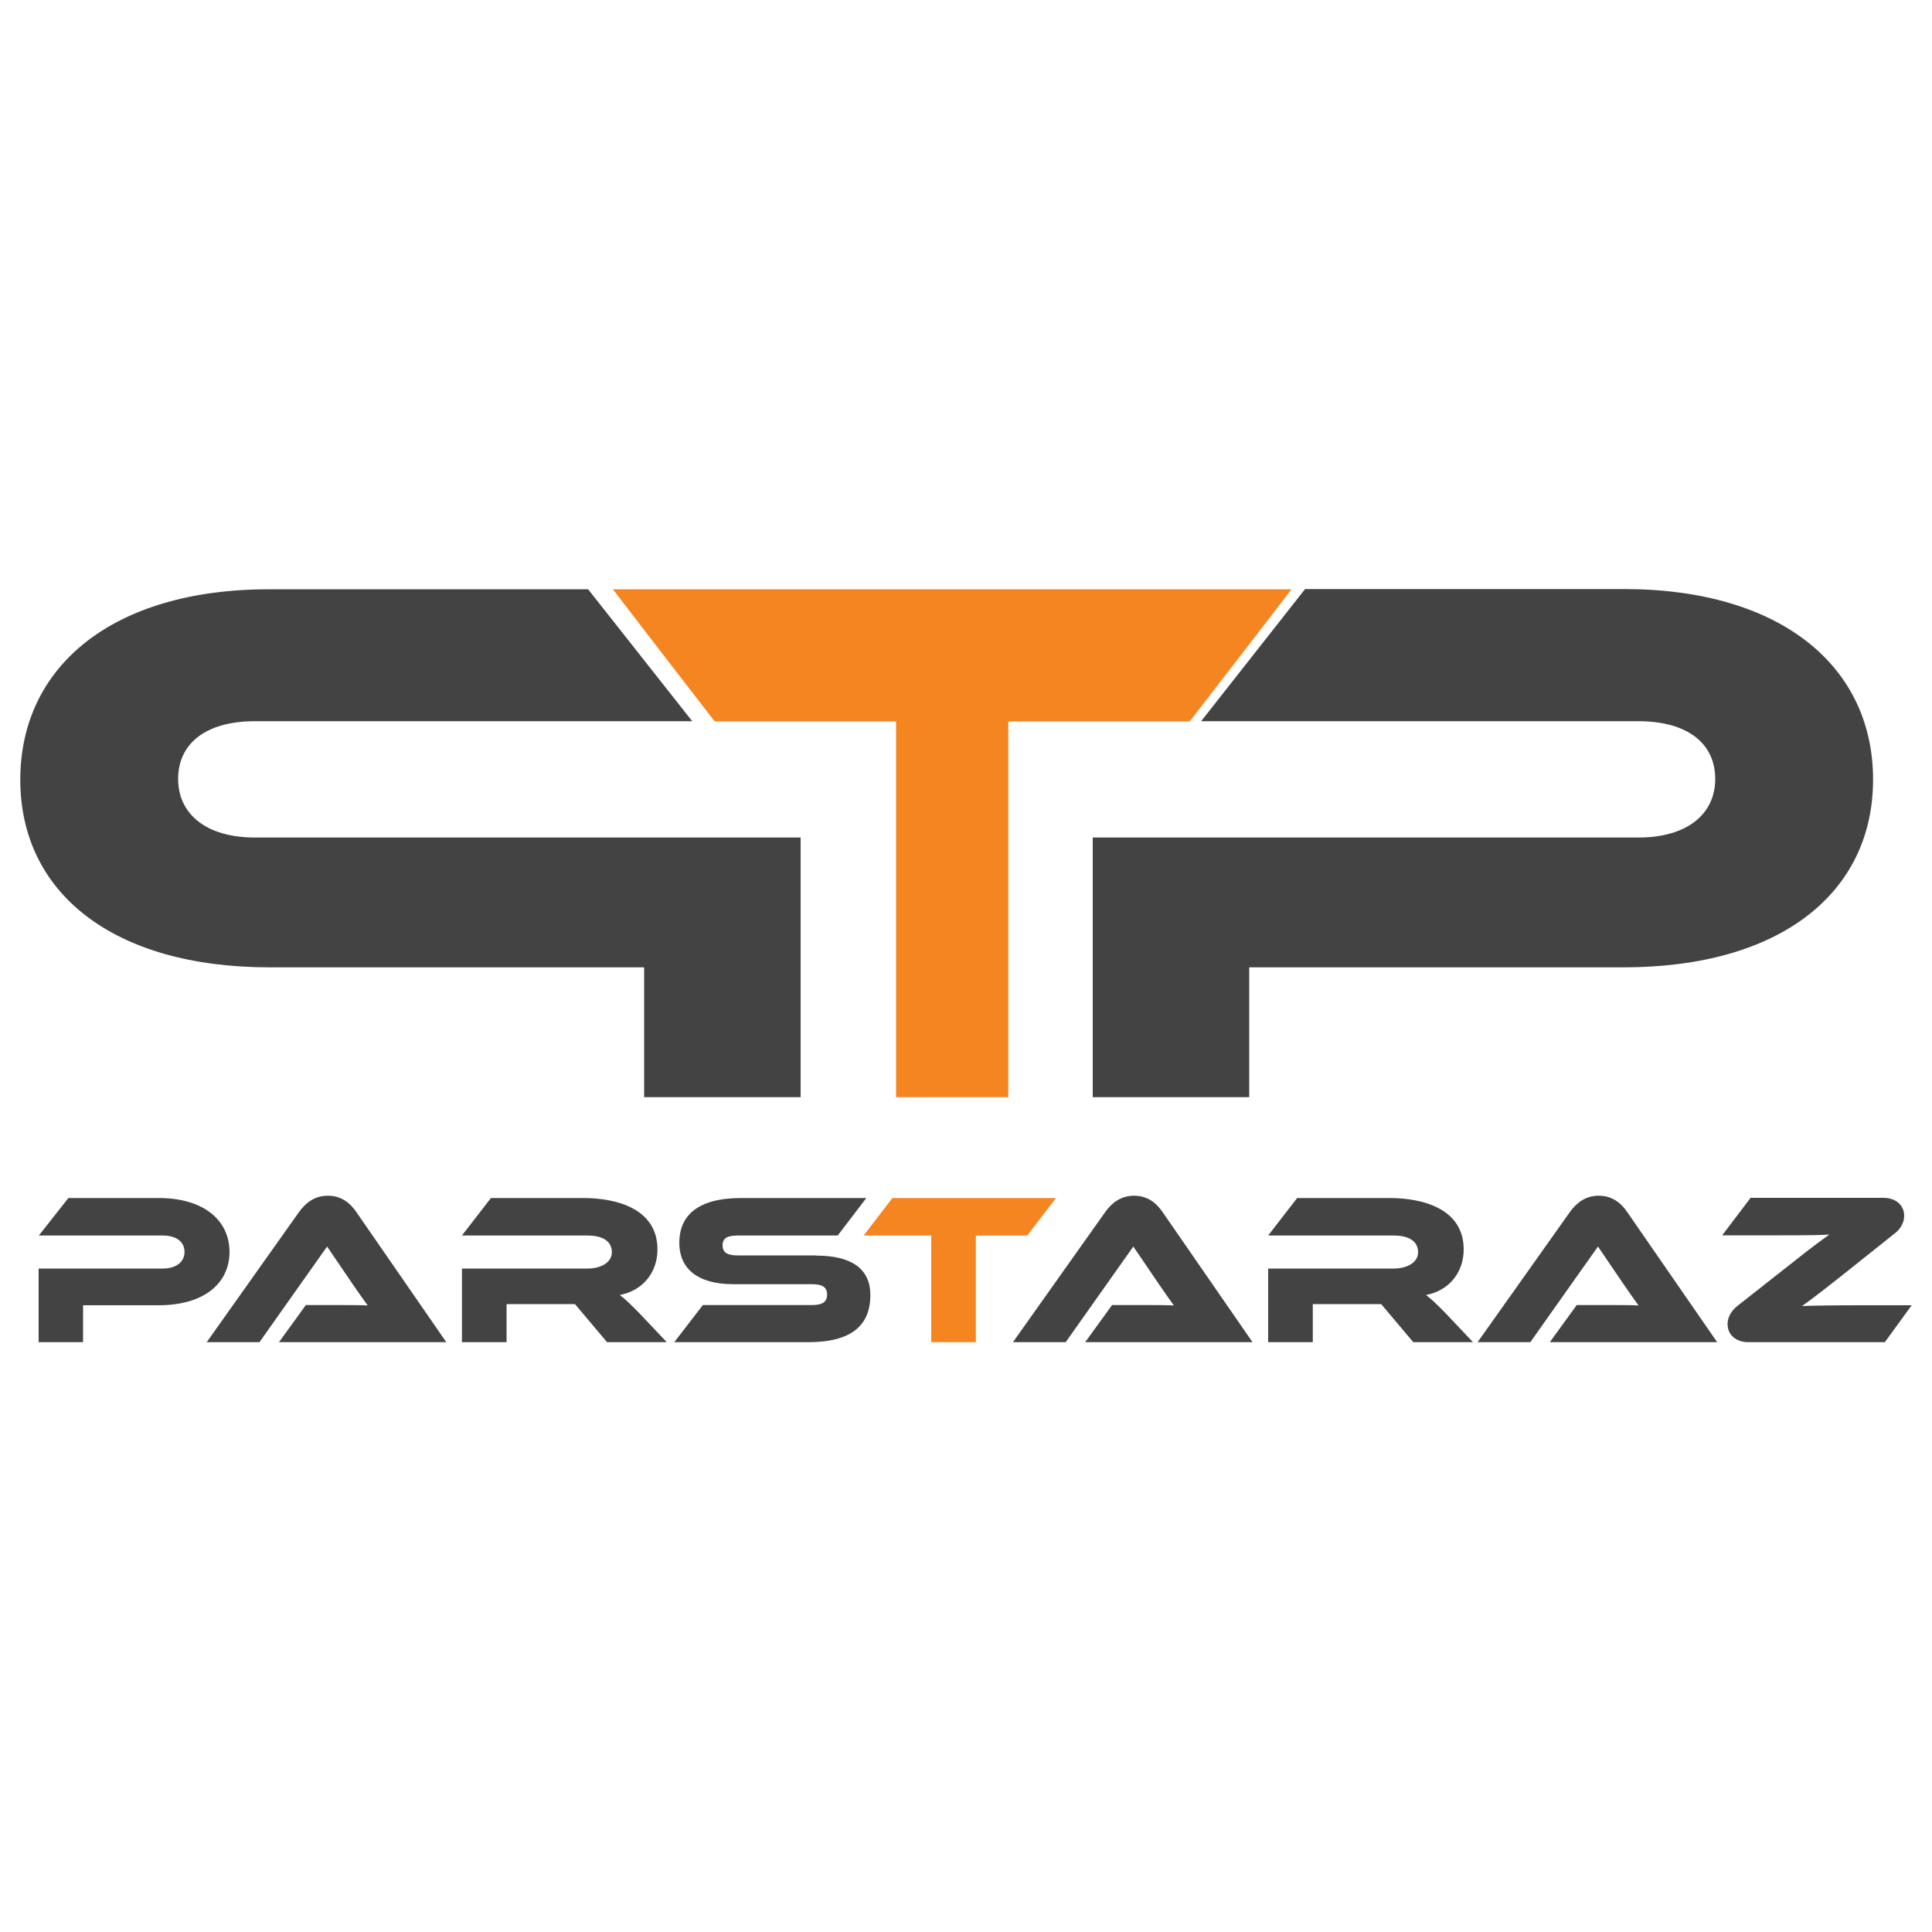
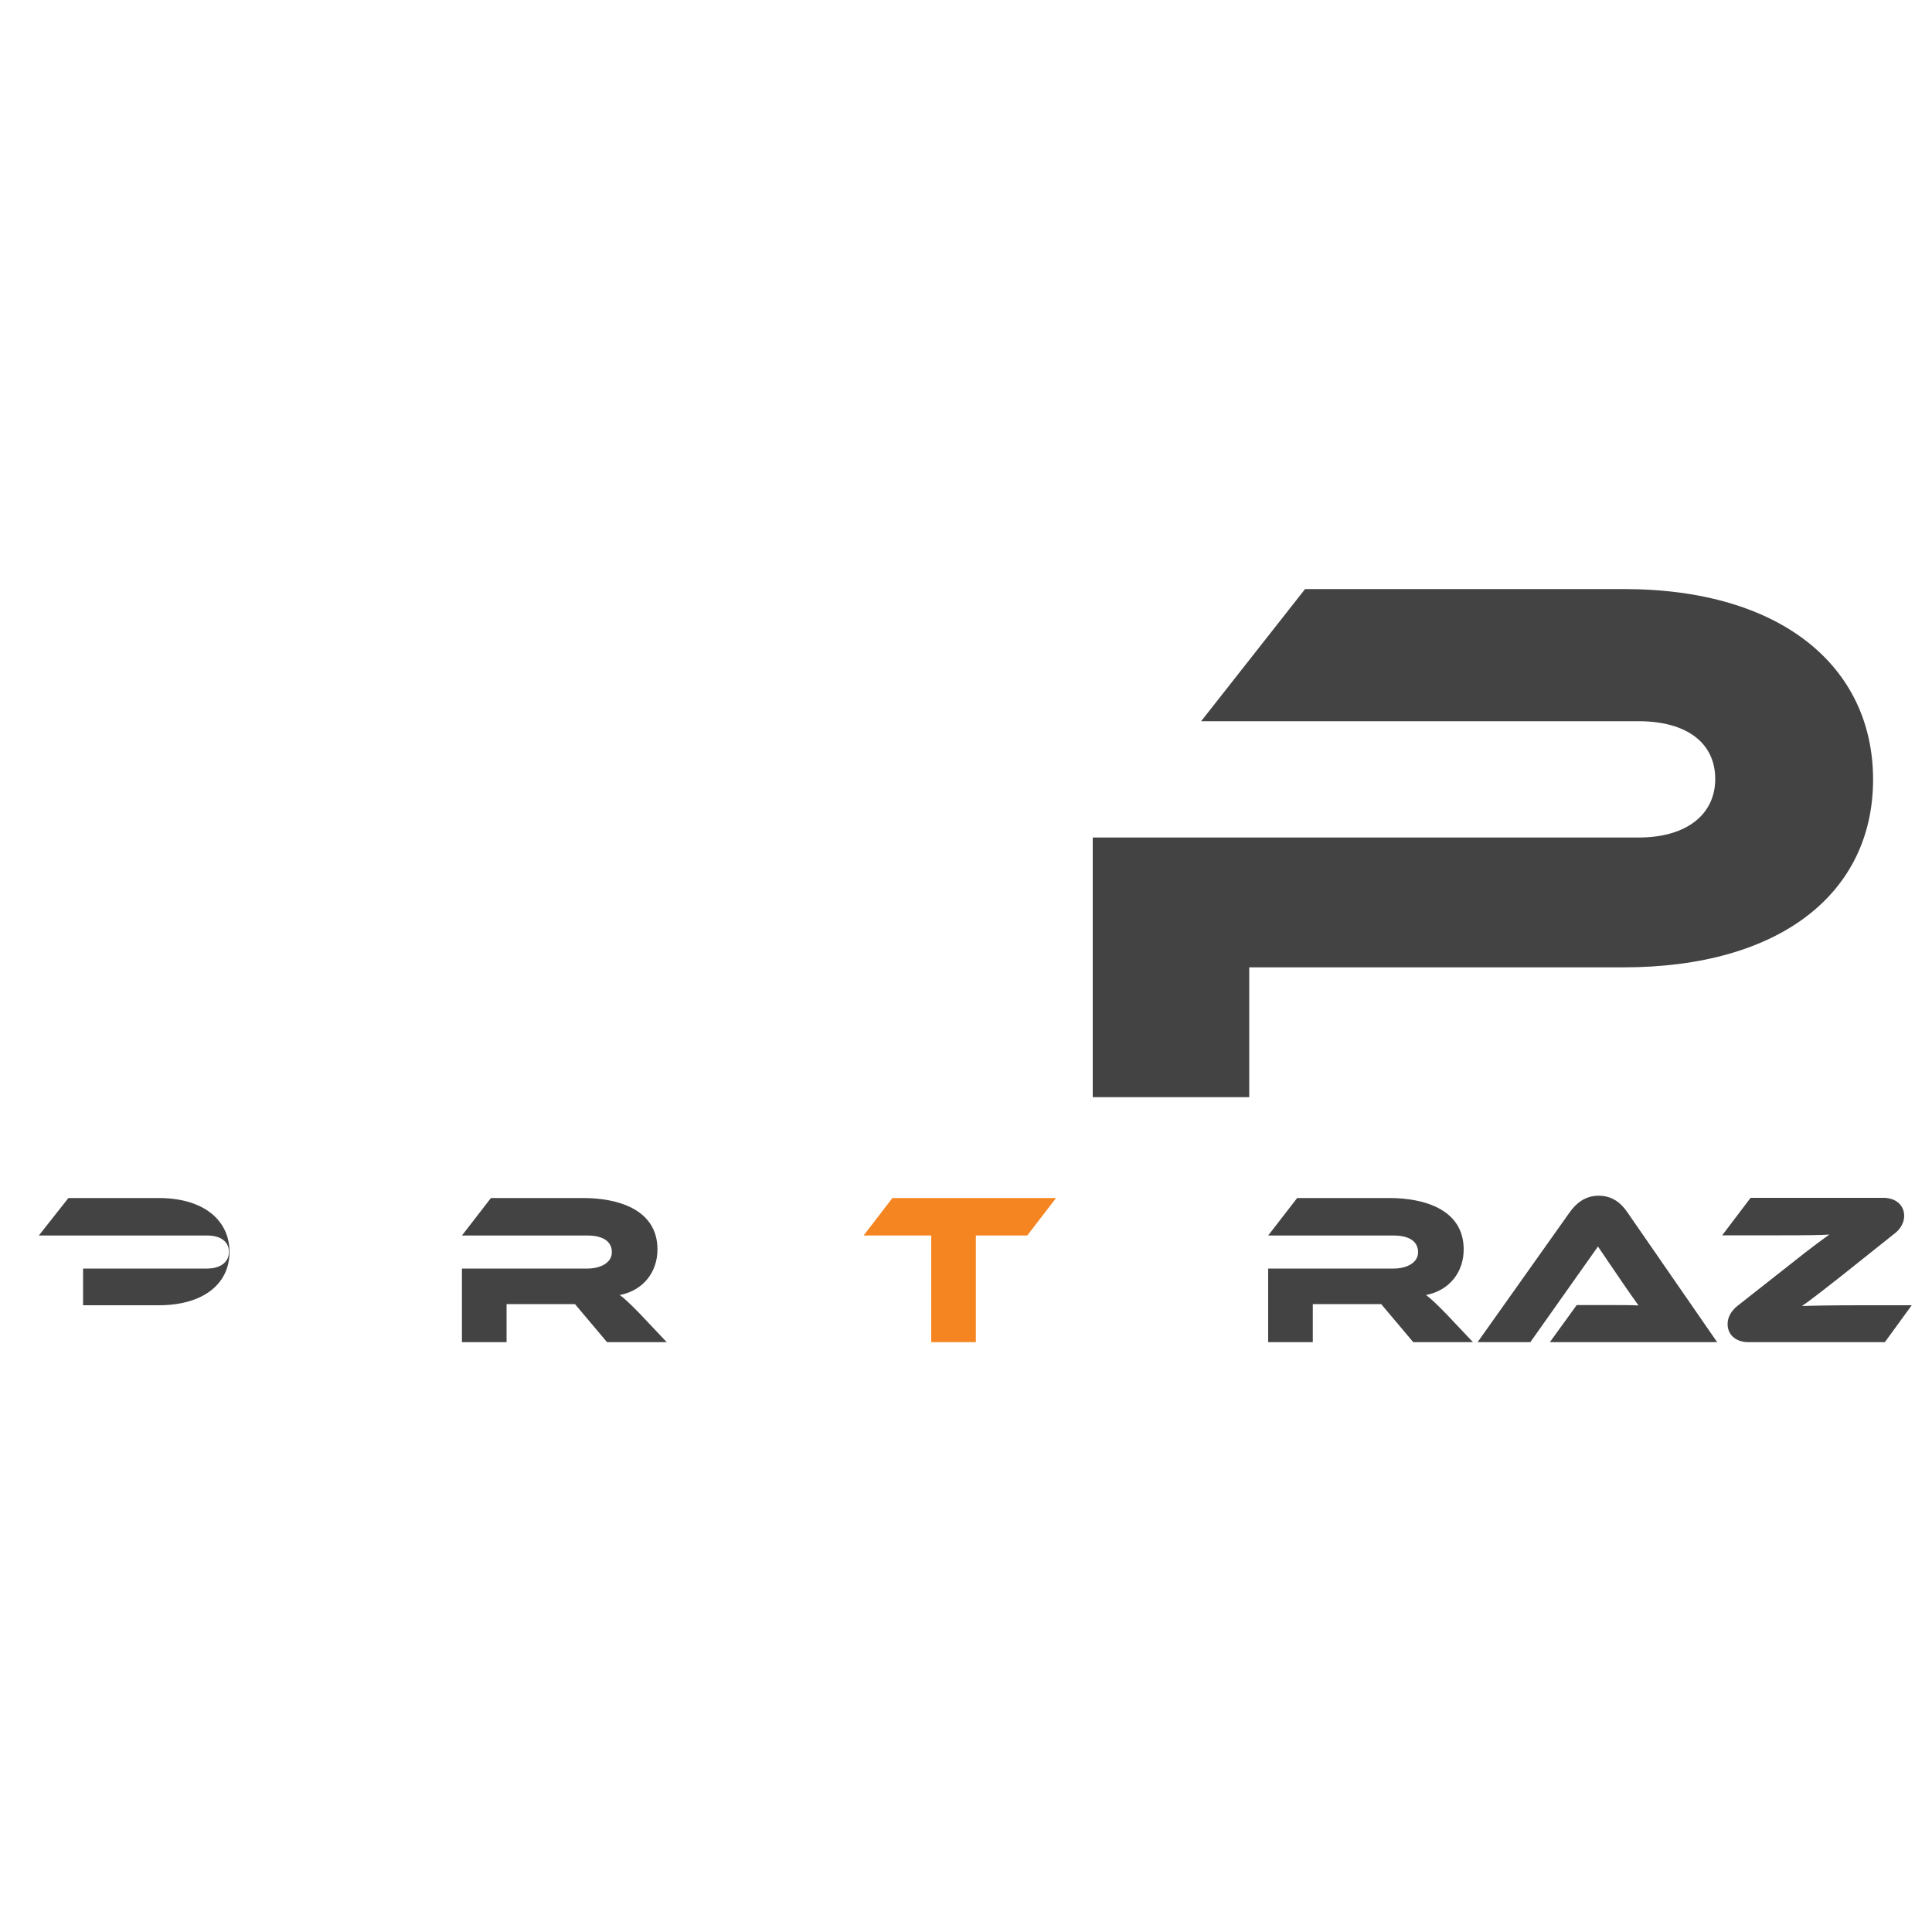
<svg xmlns="http://www.w3.org/2000/svg" version="1.1" id="Layer_1" x="0px" y="0px" viewBox="0 0 1000 1000" style="enable-background:new 0 0 1000 1000;" xml:space="preserve">
  <style type="text/css">
	.st0{fill:#434343;}
	.st1{fill:#F58521;}
</style>
  <g>
    <g>
-       <path class="st0" d="M139.7,500.7h193.7v67.2h81V433.5H131.9c-25.2,0-39.7-12.2-39.7-30.3c0-18.5,14.5-29.9,39.7-29.9h226.4    L304.4,305H139.3C58,305,10.5,345.1,10.5,403.6C10.5,461.8,58,500.7,139.7,500.7z" />
      <path class="st0" d="M840.2,500.7H646.6v67.2h-81V433.5h282.5c25.2,0,39.7-12.2,39.7-30.3c0-18.5-14.5-29.9-39.7-29.9H621.7    l53.8-68.4h165.1c81.3,0,128.9,40.1,128.9,98.6C969.5,461.8,922,500.7,840.2,500.7z" />
-       <polygon class="st1" points="668.5,305 642.2,339.2 615.8,373.4 521.9,373.4 521.9,567.9 463.8,567.9 463.8,373.4 369.9,373.4     343.5,339.2 317.2,305   " />
    </g>
    <g>
-       <path class="st0" d="M82.1,675.6H43v19.1h-23v-38.1h64.2c7.1,0,11.3-3.5,11.3-8.6c0-5.2-4.1-8.5-11.3-8.5H20.1l15.3-19.4h46.8    c23.1,0,36.6,11.4,36.6,28C118.7,664.6,105.2,675.6,82.1,675.6z" />
-       <path class="st0" d="M144.4,694.7l13.9-19.2H177c4.5,0,9.7,0,13.3,0.2c-2-2.7-5.1-7.2-7.6-10.8l-13.4-19.7l-35,49.5H107l47.8-67.4    c3.1-4.3,7.7-8.4,14.9-8.4c6.9,0,11.5,3.7,14.7,8.4l46.6,67.4H144.4z" />
+       <path class="st0" d="M82.1,675.6H43v19.1v-38.1h64.2c7.1,0,11.3-3.5,11.3-8.6c0-5.2-4.1-8.5-11.3-8.5H20.1l15.3-19.4h46.8    c23.1,0,36.6,11.4,36.6,28C118.7,664.6,105.2,675.6,82.1,675.6z" />
      <path class="st0" d="M345.1,694.7h-30.9L297.6,675h-35.4v19.7h-23.1v-38.1H304c7.1,0,12.7-3.2,12.7-8.4c0-5.8-4.8-8.7-12.7-8.7    h-64.9l15-19.4h47.9c16.9,0,38.3,5.4,38.3,26.6c0,11.6-7.2,21.2-19.5,23.6c2.6,1.9,5.4,4.6,10.5,9.8L345.1,694.7z" />
-       <path class="st0" d="M422.5,649.9c18.2,0,28,6.8,28,20.4c0,15.3-9.3,24.4-32,24.4H349l14.8-19.2h56.4c5.5,0,7.9-1.6,7.9-5.5    c0-3.8-2.5-5.3-7.9-5.3h-40.6c-19.2,0-28-8.6-28-21.4c0-14,9.4-23.2,32-23.2h64.8l-14.8,19.4h-51.7c-5.4,0-7.9,1.3-7.9,5.1    c0,3.8,2.6,5.2,7.9,5.2H422.5z" />
      <path class="st1" d="M546.6,620.1l-14.9,19.4h-26.6v55.2H482v-55.2h-35l14.9-19.4H546.6z" />
-       <path class="st0" d="M561.7,694.7l13.9-19.2h18.7c4.5,0,9.7,0,13.3,0.2c-2-2.7-5.1-7.2-7.6-10.8l-13.4-19.7l-35,49.5h-27.3    l47.8-67.4c3.1-4.3,7.7-8.4,14.9-8.4c6.9,0,11.5,3.7,14.7,8.4l46.6,67.4H561.7z" />
      <path class="st0" d="M762.4,694.7h-30.9L714.9,675h-35.4v19.7h-23.1v-38.1h64.9c7.1,0,12.7-3.2,12.7-8.4c0-5.8-4.8-8.7-12.7-8.7    h-64.9l15-19.4h47.9c16.9,0,38.3,5.4,38.3,26.6c0,11.6-7.2,21.2-19.5,23.6c2.6,1.9,5.4,4.6,10.5,9.8L762.4,694.7z" />
      <path class="st0" d="M802.2,694.7l13.9-19.2h18.7c4.5,0,9.7,0,13.3,0.2c-2-2.7-5.1-7.2-7.6-10.8l-13.4-19.7l-35,49.5h-27.3    l47.8-67.4c3.1-4.3,7.7-8.4,14.9-8.4c6.9,0,11.5,3.7,14.7,8.4l46.6,67.4H802.2z" />
      <path class="st0" d="M975.6,694.7h-70.7c-5.8,0-10.7-3.3-10.7-9.4c0-3.5,1.9-6.8,5-9.3l27.2-21.4c12.4-9.9,17.7-13.6,20.5-15.6    c-4,0.3-10.8,0.4-25.6,0.4h-29.9l14.7-19.4h68.8c5.8,0,10.7,3.3,10.7,9.4c0,3.3-1.9,6.8-5,9.1L953,660.5    c-12.3,9.7-17.4,13.5-20.3,15.5c3.7-0.2,17.9-0.4,29.7-0.4h27.1L975.6,694.7z" />
    </g>
  </g>
</svg>